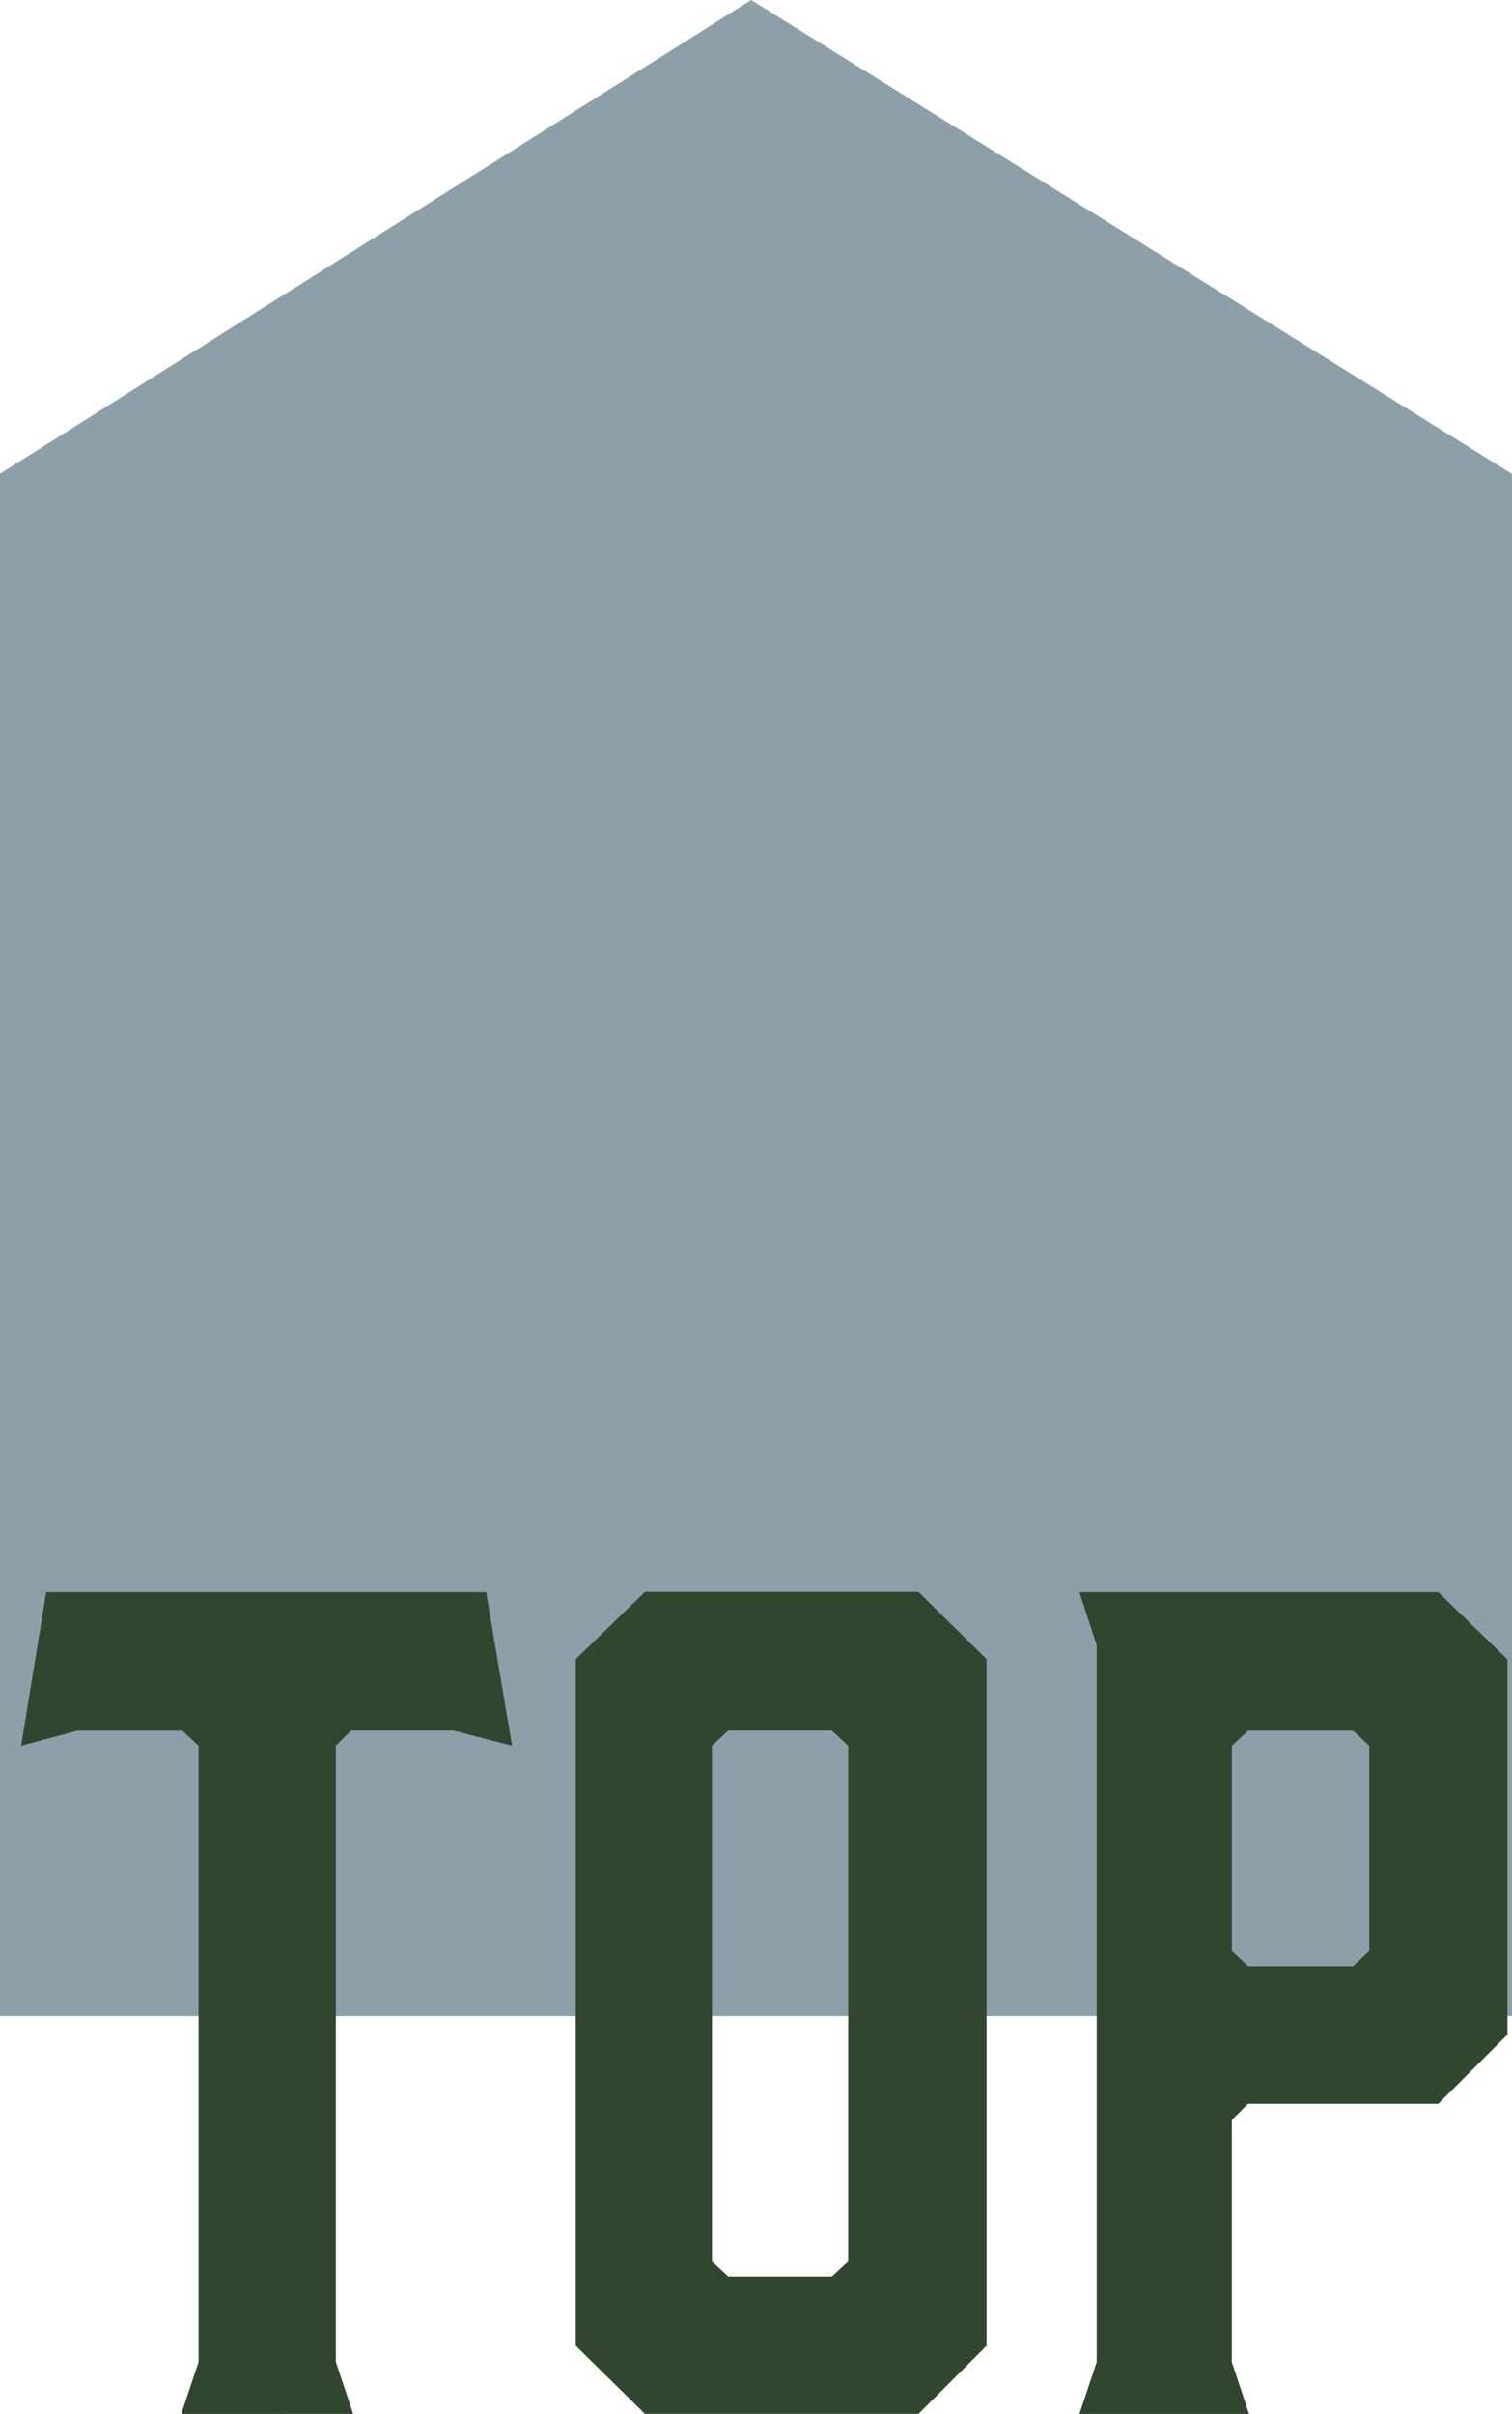
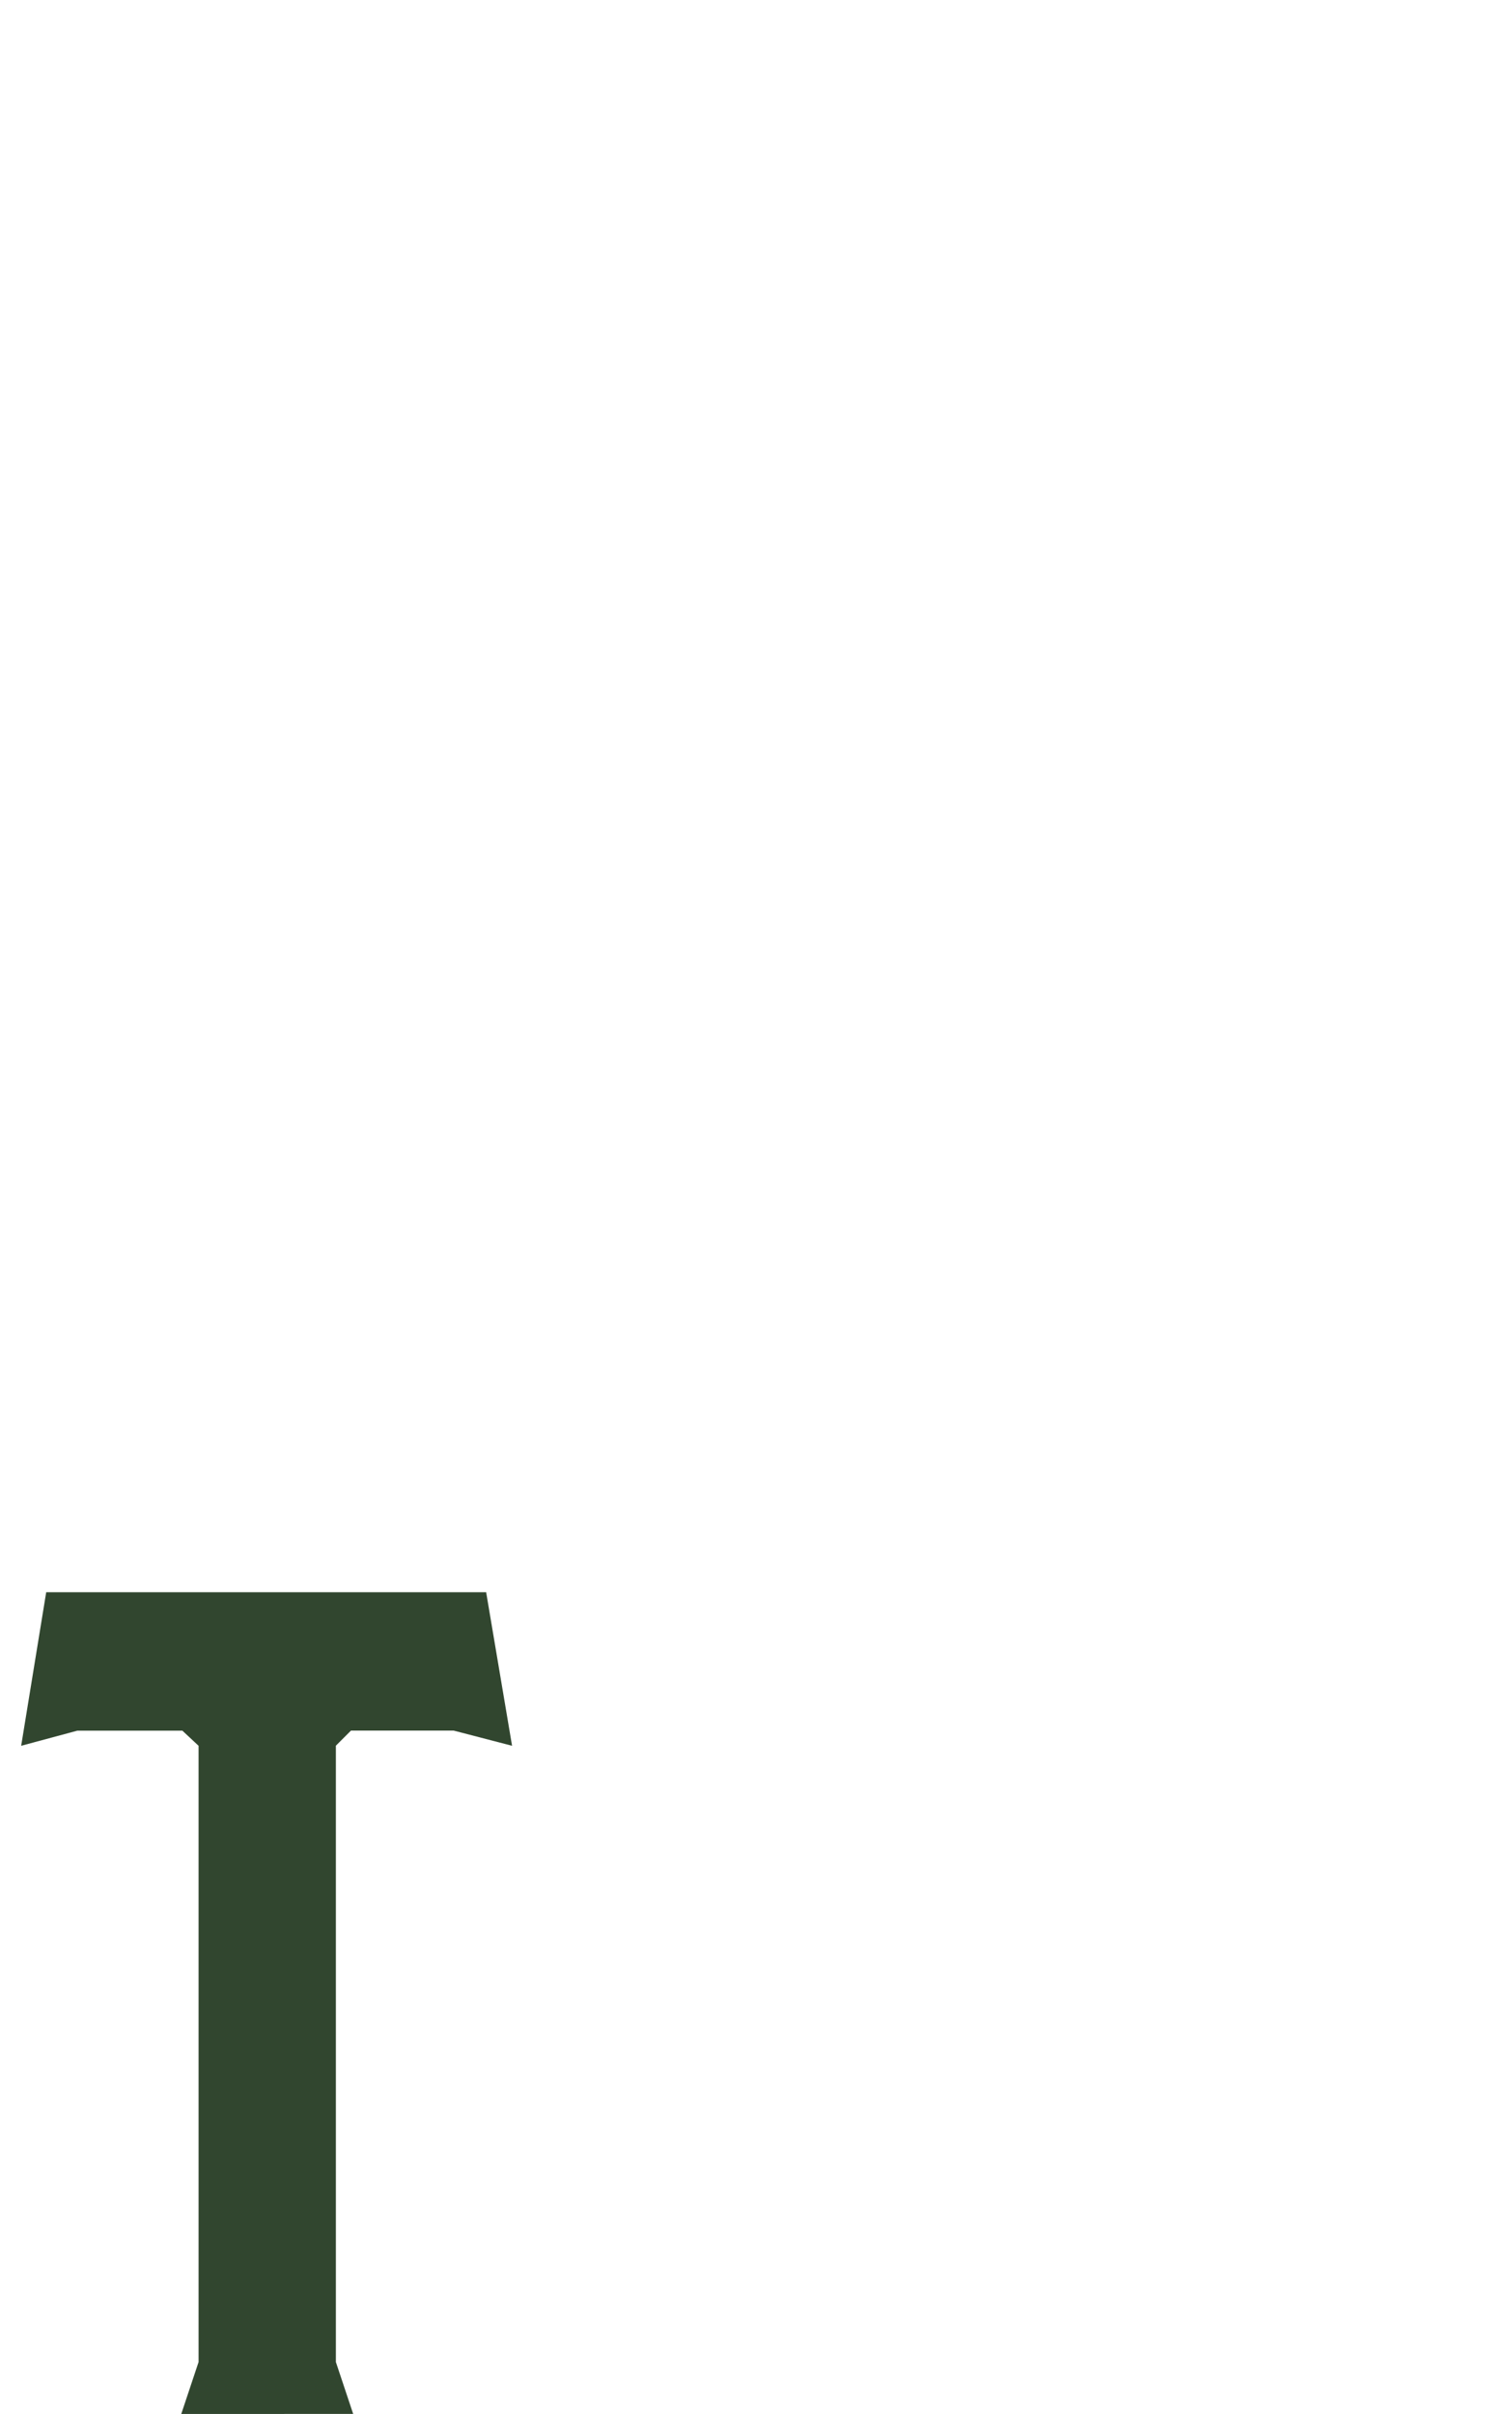
<svg xmlns="http://www.w3.org/2000/svg" version="1.1" id="レイヤー_1" x="0px" y="0px" viewBox="0 0 36 57.469" style="enable-background:new 0 0 36 57.469;" xml:space="preserve">
  <style type="text/css">
	.st0{fill:#8D9FA9;}
	.st1{fill:#31462F;}
</style>
-   <path class="st0" d="M36,11.283L17.884,0L0,11.279V48h36V11.283z" />
  <path class="st1" d="M12.192,41.562L10.8,41.2H8.357l-0.36,0.36v14.673l0.412,1.236H4.316l0.412-1.236V41.562l-0.386-0.36h-2.5  l-1.338,0.36L1.1,37.907h10.475L12.192,41.562L12.192,41.562z" />
-   <path class="st1" d="M23.49,39.5v16.347l-1.621,1.621h-6.513l-1.647-1.621V39.5l1.647-1.6h6.512L23.49,39.5z M19.809,41.2h-2.471  l-0.386,0.36v12.279l0.386,0.361h2.471l0.386-0.361V41.562l-0.386-0.36V41.2z" />
-   <path class="st1" d="M29.743,57.469H25.7l0.412-1.236V39.168L25.7,37.907h8.545l1.647,1.6v8.931l-1.647,1.647h-4.53l-0.386,0.387  v5.765l0.412,1.236L29.743,57.469z M29.717,46.813h2.5l0.386-0.36v-4.891l-0.386-0.36h-2.5l-0.386,0.36v4.891L29.717,46.813z" />
</svg>